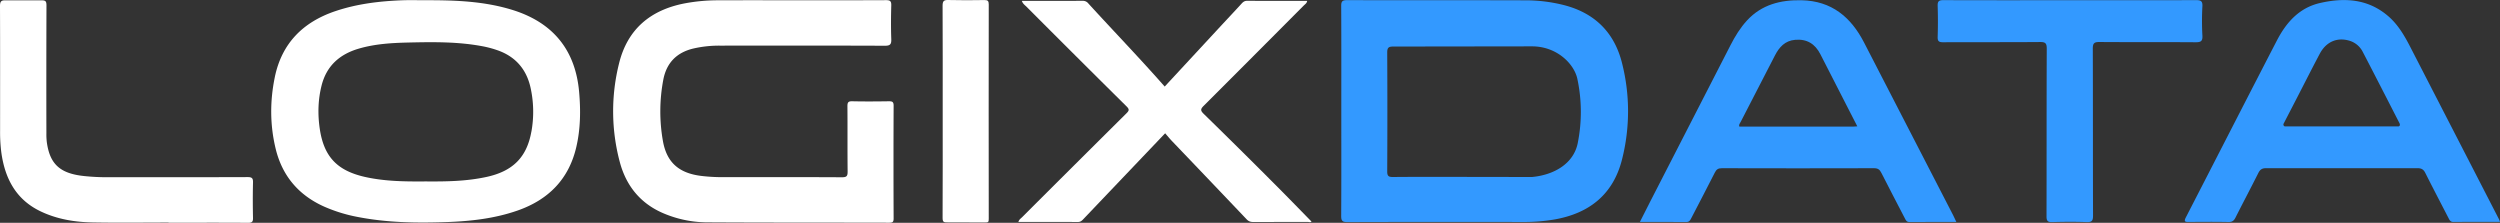
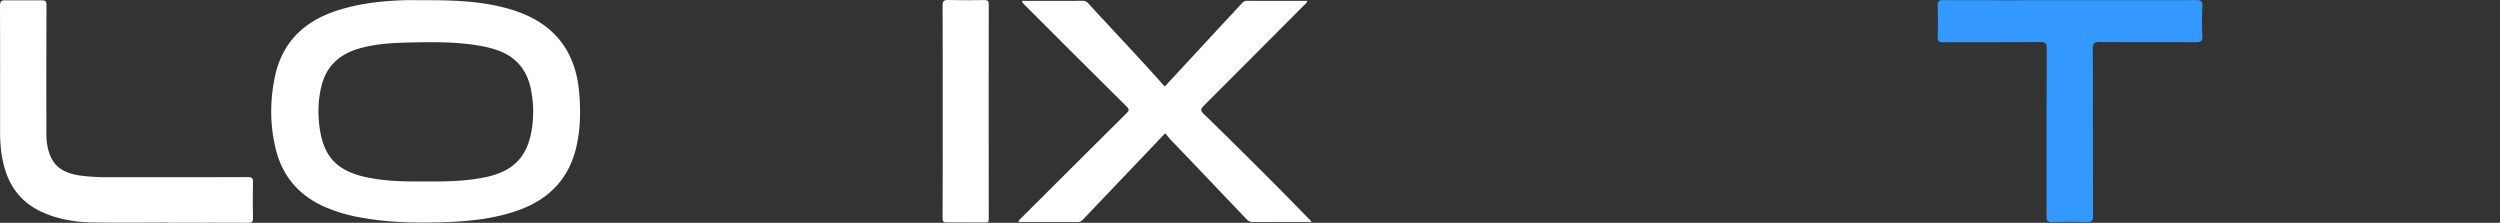
<svg xmlns="http://www.w3.org/2000/svg" id="Calque_1" data-name="Calque 1" viewBox="0 0 3304.06 294.47">
  <rect x="0" y="0" width="3304.06" height="294.47" fill="#333333" stroke="none" />
  <defs>
    <style>.cls-1,.cls-3{fill:#fff;}.cls-1,.cls-2{fill-rule:evenodd;}.cls-2,.cls-4{fill:#39f;}</style>
  </defs>
-   <path class="cls-1" d="M1048.55.33c40.79,0,81.58.09,122.38-.12,5.26,0,7.11,1.08,7,6.77-.42,14.85-.52,29.74,0,44.58.26,6.86-1.28,8.93-8.51,8.9-72.65-.31-145.31-.23-218-.14a151,151,0,0,0-35.13,3.82c-22,5.28-35.43,18.92-39.67,41.28a224.72,224.72,0,0,0-.55,80.62c5,29,21.65,43.1,51.46,46.54A237.36,237.36,0,0,0,955,234.14c52.62,0,105.24-.15,157.86.14,6.17,0,7.43-1.67,7.37-7.62-.33-28.75,0-57.51-.26-86.26,0-5,1.06-6.66,6.28-6.55,16.16.36,32.34.25,48.51,0,4.31,0,6.29.56,6.27,5.8q-.33,74.57,0,149.14c0,4.67-1.42,5.56-5.71,5.55-80.14-.2-160.27,0-240.41-.48a149.3,149.3,0,0,1-58.42-12.09c-30.3-13-49.12-36.41-57.45-68a259.85,259.85,0,0,1-.87-130c11.13-45.23,41.43-70.33,85.92-79.15A236.65,236.65,0,0,1,949.36.39C982.41.25,1015.48.33,1048.55.33Z" transform="translate(0 0)" />
  <path class="cls-1" d="M1350.46,1.14c27.36,0,53.89.05,80.42-.06a9.08,9.08,0,0,1,7.42,3.39c33.55,36.76,68.12,72.58,101,109.93q36.84-39.77,74-79.88c9.21-9.92,18.51-19.75,27.62-29.75,2.07-2.28,4-3.71,7.32-3.7,26.29.13,52.59.07,79.36.07-.42,3.17-2.88,4.52-4.59,6.24q-66,66.35-132.2,132.49c-4.73,4.7-4.07,6.61.36,10.93q46.46,45.34,92.32,91.34c16.73,16.69,33.16,33.69,49.83,50.67-1.2,1.4-3.25.5-5,.5-23.9.08-47.8,0-71.69.11-3.58,0-6.32-.71-8.94-3.47q-49.2-51.75-98.59-103.33c-3.33-3.48-6.37-7.24-9.2-10.48Q1485.56,233.2,1431.41,290c-1.87,2-3.72,3.4-6.78,3.39-26-.12-52.06-.07-78.71-.07.91-3.22,3.26-4.61,5-6.34q68.76-68.65,137.76-137.14c3.76-3.72,4.1-5.37.14-9.29Q1422.58,75,1356.77,9C1354.68,6.88,1351.89,5.19,1350.46,1.14Z" transform="translate(0 0)" />
  <path class="cls-2" d="M2735.68.29c55.51,0,111,.1,166.53-.13,6.28,0,8.89,1.09,8.54,8.18a350.2,350.2,0,0,0,0,38.61c.48,7.85-2.38,8.94-9.27,8.89-42.23-.31-84.47,0-126.71-.32-6.86-.05-8.9,1.53-8.87,8.71.27,73.62.08,147.23.31,220.84,0,6.58-1.55,8.68-8.3,8.45-15.19-.54-30.41-.46-45.61,0-6,.17-7.59-1.6-7.57-7.65.21-73.86,0-147.72.31-221.57,0-7-1.73-8.82-8.72-8.76-42.72.36-85.44.08-128.16.3-5.53,0-7.49-1.2-7.29-7.13.46-13.59.44-27.22,0-40.81-.19-5.95,1.37-7.75,7.51-7.72C2624.16.4,2679.91.29,2735.68.29Z" transform="translate(0 0)" />
  <path class="cls-1" d="M222.75,294.14c-35,0-67.13.5-100.7-.17-23.75-.48-47.08-4.35-68.82-14.84-32.06-15.49-46.55-43-51.38-76.94A206.86,206.86,0,0,1,.12,173.07C.12,118.07.24,63,0,8,0,1.83,1.64.25,7.62.42H54.74c5.71,0,6.66,1.38,6.68,6.93q-.29,84.38-.1,168.76a87.22,87.22,0,0,0,.54,11.65c3.94,29.09,17.47,41.48,48.78,44.85A285,285,0,0,0,141,234.22c62.11-.05,124.22.06,186.33-.17,5.78,0,7.2,1.58,7.05,7.21-.38,15.58-.34,31.17,0,46.75.11,5.11-1.32,6.5-6.44,6.46-35-.23-69.19-.12-105.19-.12Z" transform="translate(0 0)" />
  <path class="cls-1" d="M1245.89,147.36c0-46.58.11-93.15-.14-139.73,0-6,1.49-7.79,7.53-7.62,15.9.46,31.81.3,47.71.06,4.38-.06,5.76,1.12,5.76,5.71q-.2,141.56,0,283.11c0,4.65-.29,5.21-5.75,5.13l-48.5-.13c-5.33.12-6.78-.5-6.75-6.07C1246,241,1245.89,194.14,1245.89,147.36Z" transform="translate(0 0)" />
  <path class="cls-3" d="M765.38,121.44C760.5,66.2,731,29.79,677.2,13.11,639.93,1.55,601.42.22,562.84.3,552.48.3,542.11,0,531.78.36c-30.2,1.15-60,4.7-88.79,14.44-42.78,14.49-70.46,42.61-79.7,86.69-6.61,31.72-6.61,63.65,1.06,95.18,8.65,35.64,30.16,61.26,64.27,76.48a202.28,202.28,0,0,0,44,13.56c39.06,7.63,78.56,8.21,118.13,6.77,31.63-1.14,62.92-4.66,93-15.13,41.32-14.37,68.11-41.75,77.93-84.12C767.25,170.23,767.54,145.93,765.38,121.44Zm-63.1,52.47c-6,33.91-24.48,52.3-59,59.87-26.59,5.83-53.57,6.22-80.6,6-27,.21-54,0-80.59-6-36.7-8.37-54.24-26.88-59.57-64.18-2.71-18.94-2.22-38,2.54-56.76,6.57-25.8,23.79-41.06,48.73-48.45,21.72-6.43,44.13-7.69,66.54-8.2,33-.75,66.08-1.15,98.74,5.21a136.15,136.15,0,0,1,18.09,4.91c23.85,8.23,38.49,24.92,44,49.43a147.77,147.77,0,0,1,1.17,58.17Z" transform="translate(0 0)" />
-   <path class="cls-4" d="M2581.39,284.57q-19.57-38-39.18-75.94L2463.54,56.09C2446.25,22.62,2420.72,1.18,2381,.33,2353.36-.26,2328.33,6,2308.93,27c-9,9.78-15.85,21-21.89,32.8q-52.8,102.87-105.62,205.71c-4.62,9-9.14,18-14.11,27.83,21.37,0,41.38-.12,61.39.09,4.18,0,5.2-2.54,6.64-5.32,10.34-20,20.84-39.89,31-60,2.09-4.14,4.34-5.82,9.24-5.8q100.62.28,201.23,0c5.26,0,7.51,1.92,9.71,6.27,10.14,20.08,20.68,40,31,60,1.34,2.6,2.31,4.89,6.11,4.85,20.25-.18,40.49-.08,61.94-.08C2583.83,289.68,2582.68,287.14,2581.39,284.57Zm-132.2-117.25H2298.78c-1-2.73.8-4.37,1.71-6.15q22.61-44,45.35-87.94c5.68-11,13.24-19.42,26.64-20.6,15.62-1.38,26.39,5.37,33.36,19q18.24,35.7,36.53,71.36l12.31,24C2452.06,167.14,2450.68,167.32,2449.19,167.32Z" transform="translate(0 0)" />
-   <path class="cls-4" d="M3303,290.32Q3244.18,176,3185.29,61.69c-7.5-14.52-15.75-28.69-28.2-39.66-26.75-23.57-58.25-25.57-91.11-18-27.52,6.38-44.54,25.87-56.82,49.57-40.3,77.82-80.15,155.86-120.31,233.75-3,5.84-.6,6.07,4.31,6,17.37-.17,34.75-.28,52.12.06,5,.1,7.17-1.82,9.25-5.94,9.9-19.67,20.25-39.12,30.13-58.81,2.33-4.63,5-6.41,10.45-6.39h199.82c5.38,0,8.11,1.69,10.46,6.38,10,19.91,20.33,39.62,30.54,59.41,1.42,2.77,2.51,5.34,6.66,5.3,20.26-.21,40.52-.09,61.47-.09A31.32,31.32,0,0,0,3303,290.32ZM3170.25,167.07H3020.41c-.18,0-2.62.31-2.62-3.08,6.45-12.46,11.74-22.67,18.22-35.22,9.93-19.24,19.68-38.58,29.83-57.71,8.63-16.24,23.53-22.3,40-17a29.07,29.07,0,0,1,17,14.81c16.23,31.15,48.24,93.69,48.24,93.69S3173.08,165.81,3170.25,167.07Z" transform="translate(0 0)" />
-   <path class="cls-4" d="M2143.82,83.79c-10-40.43-35.6-66.13-75.94-76.81A206.43,206.43,0,0,0,2015.63.42c-78.44-.27-156.89,0-235.34-.25-5.94,0-7.76,1.43-7.73,7.61.26,46.16.14,92.32.14,138.49,0,46.41.14,92.81-.15,139.22,0,6.45,1.64,8,8,8q116.22-.35,232.44-.11a238.3,238.3,0,0,0,41.06-3.26c46.08-8,77.94-32.83,89.68-79.48A258.63,258.63,0,0,0,2143.82,83.79ZM2085.21,189c-5.34,26.92-30.76,42.14-60.46,44.93l-87.43-.14c-36.33,0-66.26-.15-96.19.14-5.78.05-7.79-1.09-7.75-7.38q.4-78.57,0-157.13c0-6.56,1.91-7.93,8.14-7.91l183.24-.25c33,0,55.76,23.33,59.92,43a209.77,209.77,0,0,1,.53,84.74Z" transform="translate(0 0)" />
</svg>